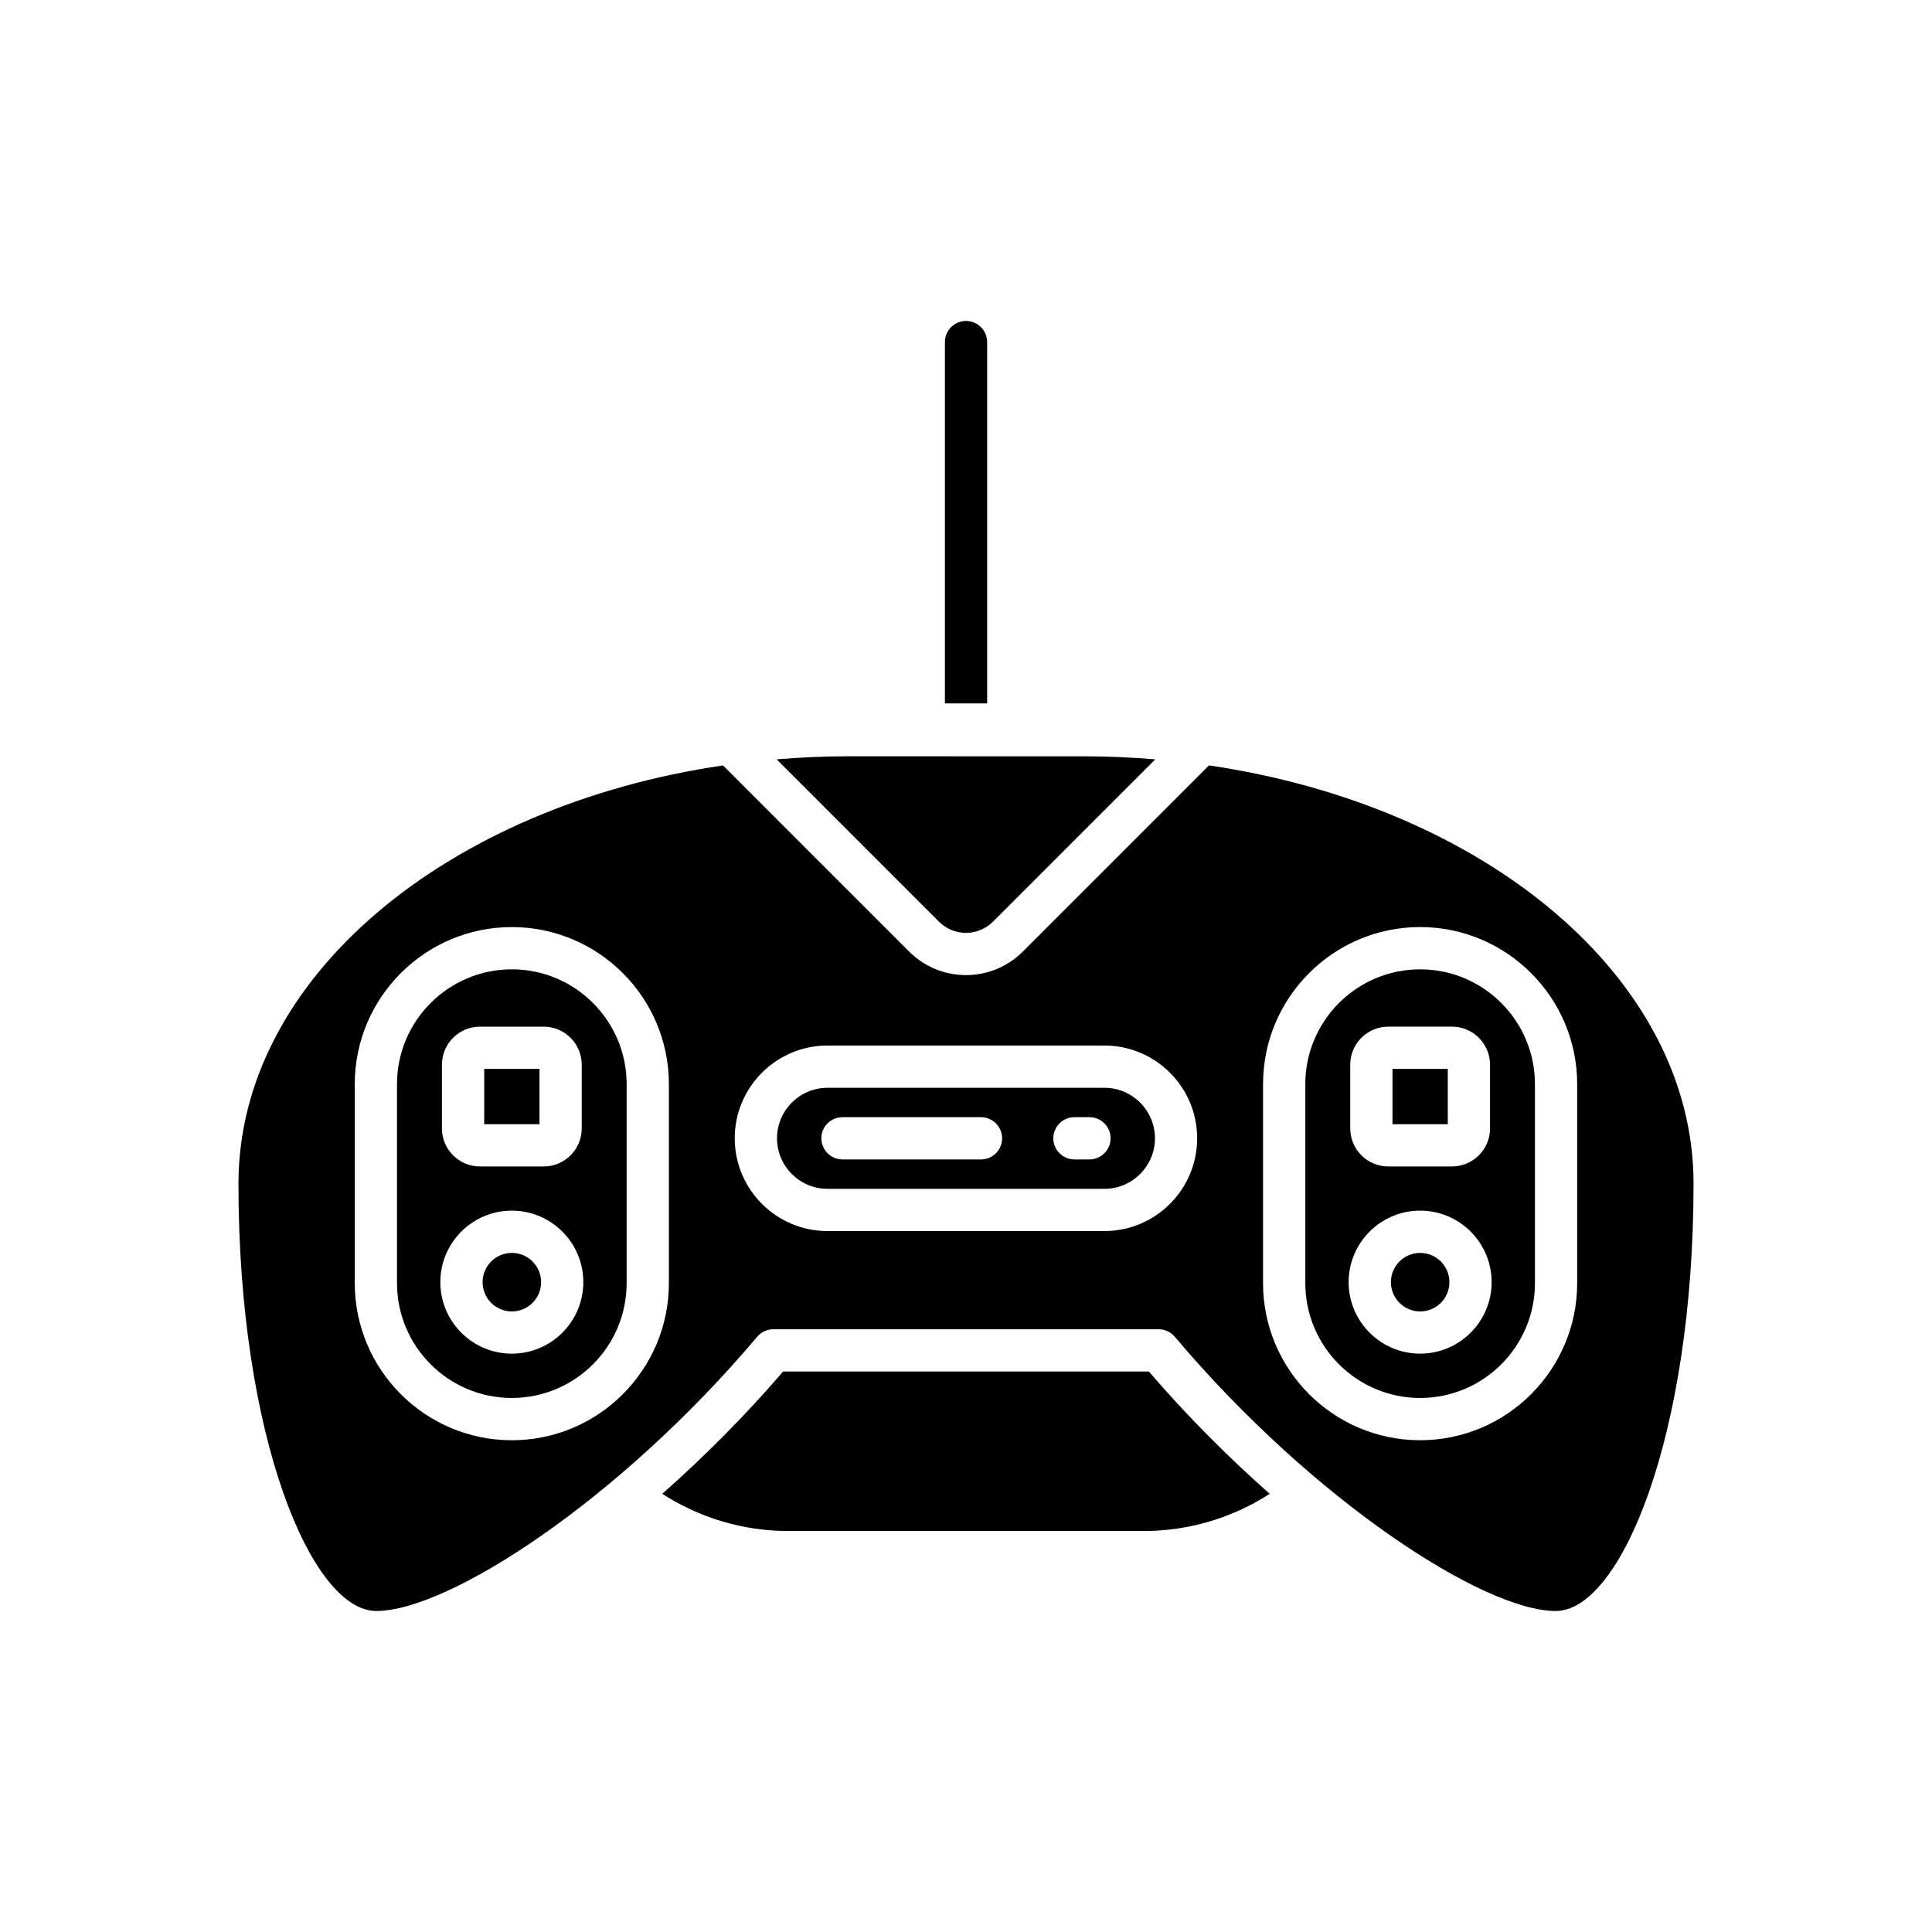
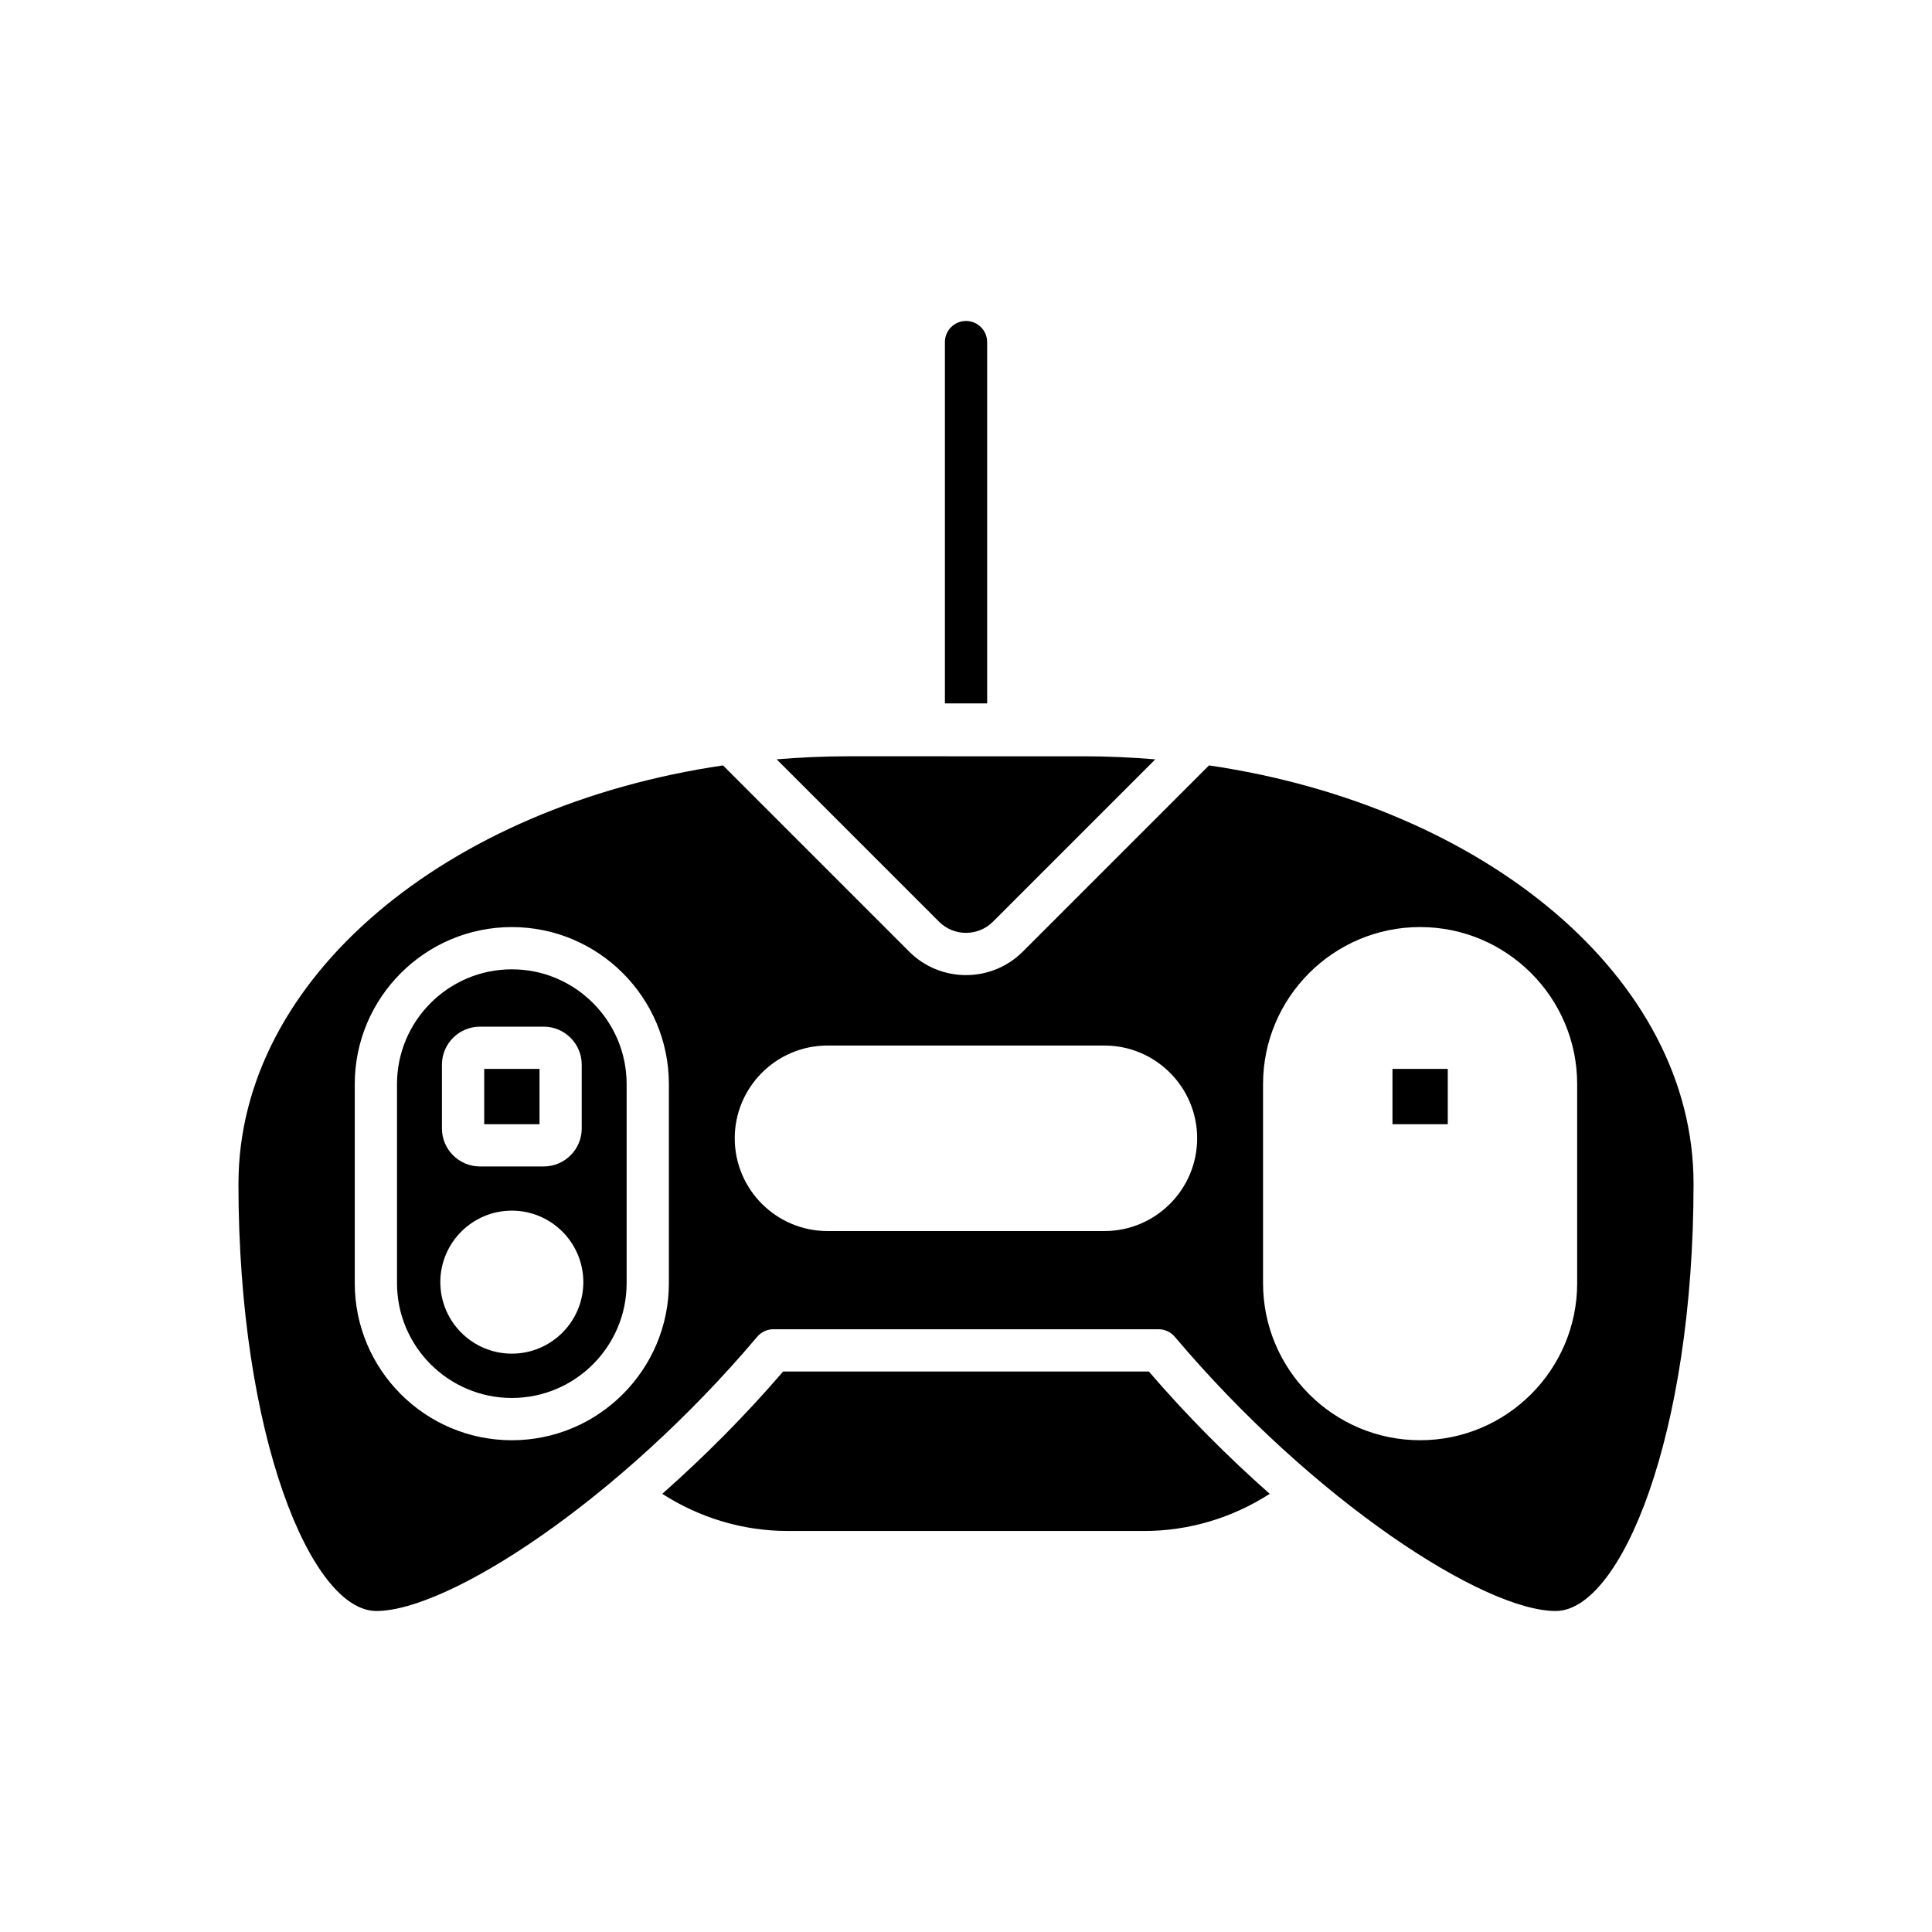
<svg xmlns="http://www.w3.org/2000/svg" fill="#000000" width="800px" height="800px" version="1.1" viewBox="144 144 512 512">
  <g>
    <path d="m480.49 539.88c-11.043-9.754-21.961-20.695-32.031-32.414h-96.926c-10.066 11.719-20.988 22.66-32.027 32.414 9.879 6.359 21.426 9.844 33.191 9.844h94.605c11.762 0 23.309-3.484 33.188-9.844z" />
    <path d="m392.86 388.27c3.938 3.93 10.336 3.93 14.273 0l43.031-43.035c-6.242-0.516-12.574-0.809-19.008-0.809l-62.32-0.004c-6.434 0-12.77 0.293-19.008 0.809z" />
-     <path d="m287.4 483.79c0 4.281-3.473 7.754-7.754 7.754-4.285 0-7.754-3.473-7.754-7.754 0-4.285 3.469-7.758 7.754-7.758 4.281 0 7.754 3.473 7.754 7.758" />
-     <path d="m363.3 459.05h73.391c7.379 0 13.383-6.004 13.383-13.387 0-7.379-6.004-13.387-13.383-13.387h-73.391c-7.379 0-13.383 6.004-13.383 13.387 0 7.379 6 13.387 13.383 13.387zm65.441-18.984h3.977c3.09 0 5.598 2.508 5.598 5.598 0 3.09-2.508 5.598-5.598 5.598h-3.977c-3.09 0-5.598-2.508-5.598-5.598 0-3.09 2.508-5.598 5.598-5.598zm-61.473 0h36.703c3.09 0 5.598 2.508 5.598 5.598 0 3.09-2.508 5.598-5.598 5.598h-36.703c-3.09 0-5.598-2.508-5.598-5.598 0-3.09 2.504-5.598 5.598-5.598z" />
    <path d="m513.02 427.27h14.656v14.656h-14.656z" />
    <path d="m279.64 400.88c-16.777 0-30.43 13.648-30.43 30.426v52.746c0 16.777 13.648 30.426 30.43 30.426 16.777 0 30.426-13.648 30.426-30.426v-52.746c0-16.777-13.648-30.426-30.426-30.426zm-18.523 25.27c0-5.555 4.519-10.074 10.07-10.074h16.902c5.555 0 10.074 4.519 10.074 10.074v16.898c0 5.555-4.519 10.074-10.074 10.074h-16.902c-5.555 0-10.07-4.519-10.07-10.074zm18.523 76.582c-10.449 0-18.949-8.5-18.949-18.949 0-10.449 8.5-18.953 18.949-18.953s18.949 8.5 18.949 18.949c0 10.453-8.5 18.953-18.949 18.953z" />
    <path d="m272.32 427.27h14.656v14.656h-14.656z" />
    <path d="m207.19 457.68c0 66.742 19.254 113.25 36.535 113.25 19.09 0 64.207-29.203 100.95-72.68 1.062-1.258 2.625-1.984 4.273-1.984h102.1c1.648 0 3.211 0.727 4.273 1.984 36.738 43.477 81.859 72.68 100.95 72.68 17.281 0 36.535-46.512 36.535-113.25 0-54.469-55.172-100.07-128.41-110.84l-49.34 49.344c-4.152 4.148-9.605 6.227-15.055 6.227s-10.902-2.074-15.055-6.223l-49.34-49.344c-73.242 10.766-128.41 56.367-128.41 110.84zm114.07 26.375c0 22.953-18.672 41.625-41.621 41.625-22.953 0-41.625-18.672-41.625-41.625v-52.746c0-22.953 18.672-41.625 41.625-41.625s41.621 18.672 41.621 41.625zm157.46-52.75c0-22.953 18.672-41.625 41.625-41.625s41.621 18.672 41.621 41.625v52.746c0 22.953-18.672 41.625-41.621 41.625-22.953 0-41.625-18.672-41.625-41.625zm-115.43-10.227h73.391c13.551 0 24.578 11.027 24.578 24.582 0 13.555-11.027 24.582-24.578 24.582h-73.391c-13.551 0-24.578-11.027-24.578-24.582 0-13.555 11.023-24.582 24.578-24.582z" />
-     <path d="m520.35 514.48c16.777 0 30.426-13.648 30.426-30.426v-52.746c0-16.777-13.648-30.426-30.426-30.426-16.777 0-30.43 13.648-30.43 30.426v52.746c0.004 16.777 13.652 30.426 30.43 30.426zm-18.523-88.332c0-5.555 4.519-10.074 10.07-10.074h16.902c5.555 0 10.074 4.519 10.074 10.074v16.898c0 5.555-4.519 10.074-10.074 10.074h-16.902c-5.555 0-10.07-4.519-10.07-10.074zm18.523 38.68c10.449 0 18.949 8.5 18.949 18.949 0.004 10.453-8.5 18.953-18.949 18.953-10.449 0-18.949-8.5-18.949-18.949 0-10.449 8.5-18.953 18.949-18.953z" />
-     <path d="m528.11 483.79c0 4.281-3.469 7.754-7.754 7.754-4.281 0-7.754-3.473-7.754-7.754 0-4.285 3.473-7.758 7.754-7.758 4.285 0 7.754 3.473 7.754 7.758" />
    <path d="m394.41 234.66v95.746h11.195v-95.746c0-3.09-2.508-5.598-5.598-5.598-3.094 0-5.598 2.504-5.598 5.598z" />
  </g>
</svg>